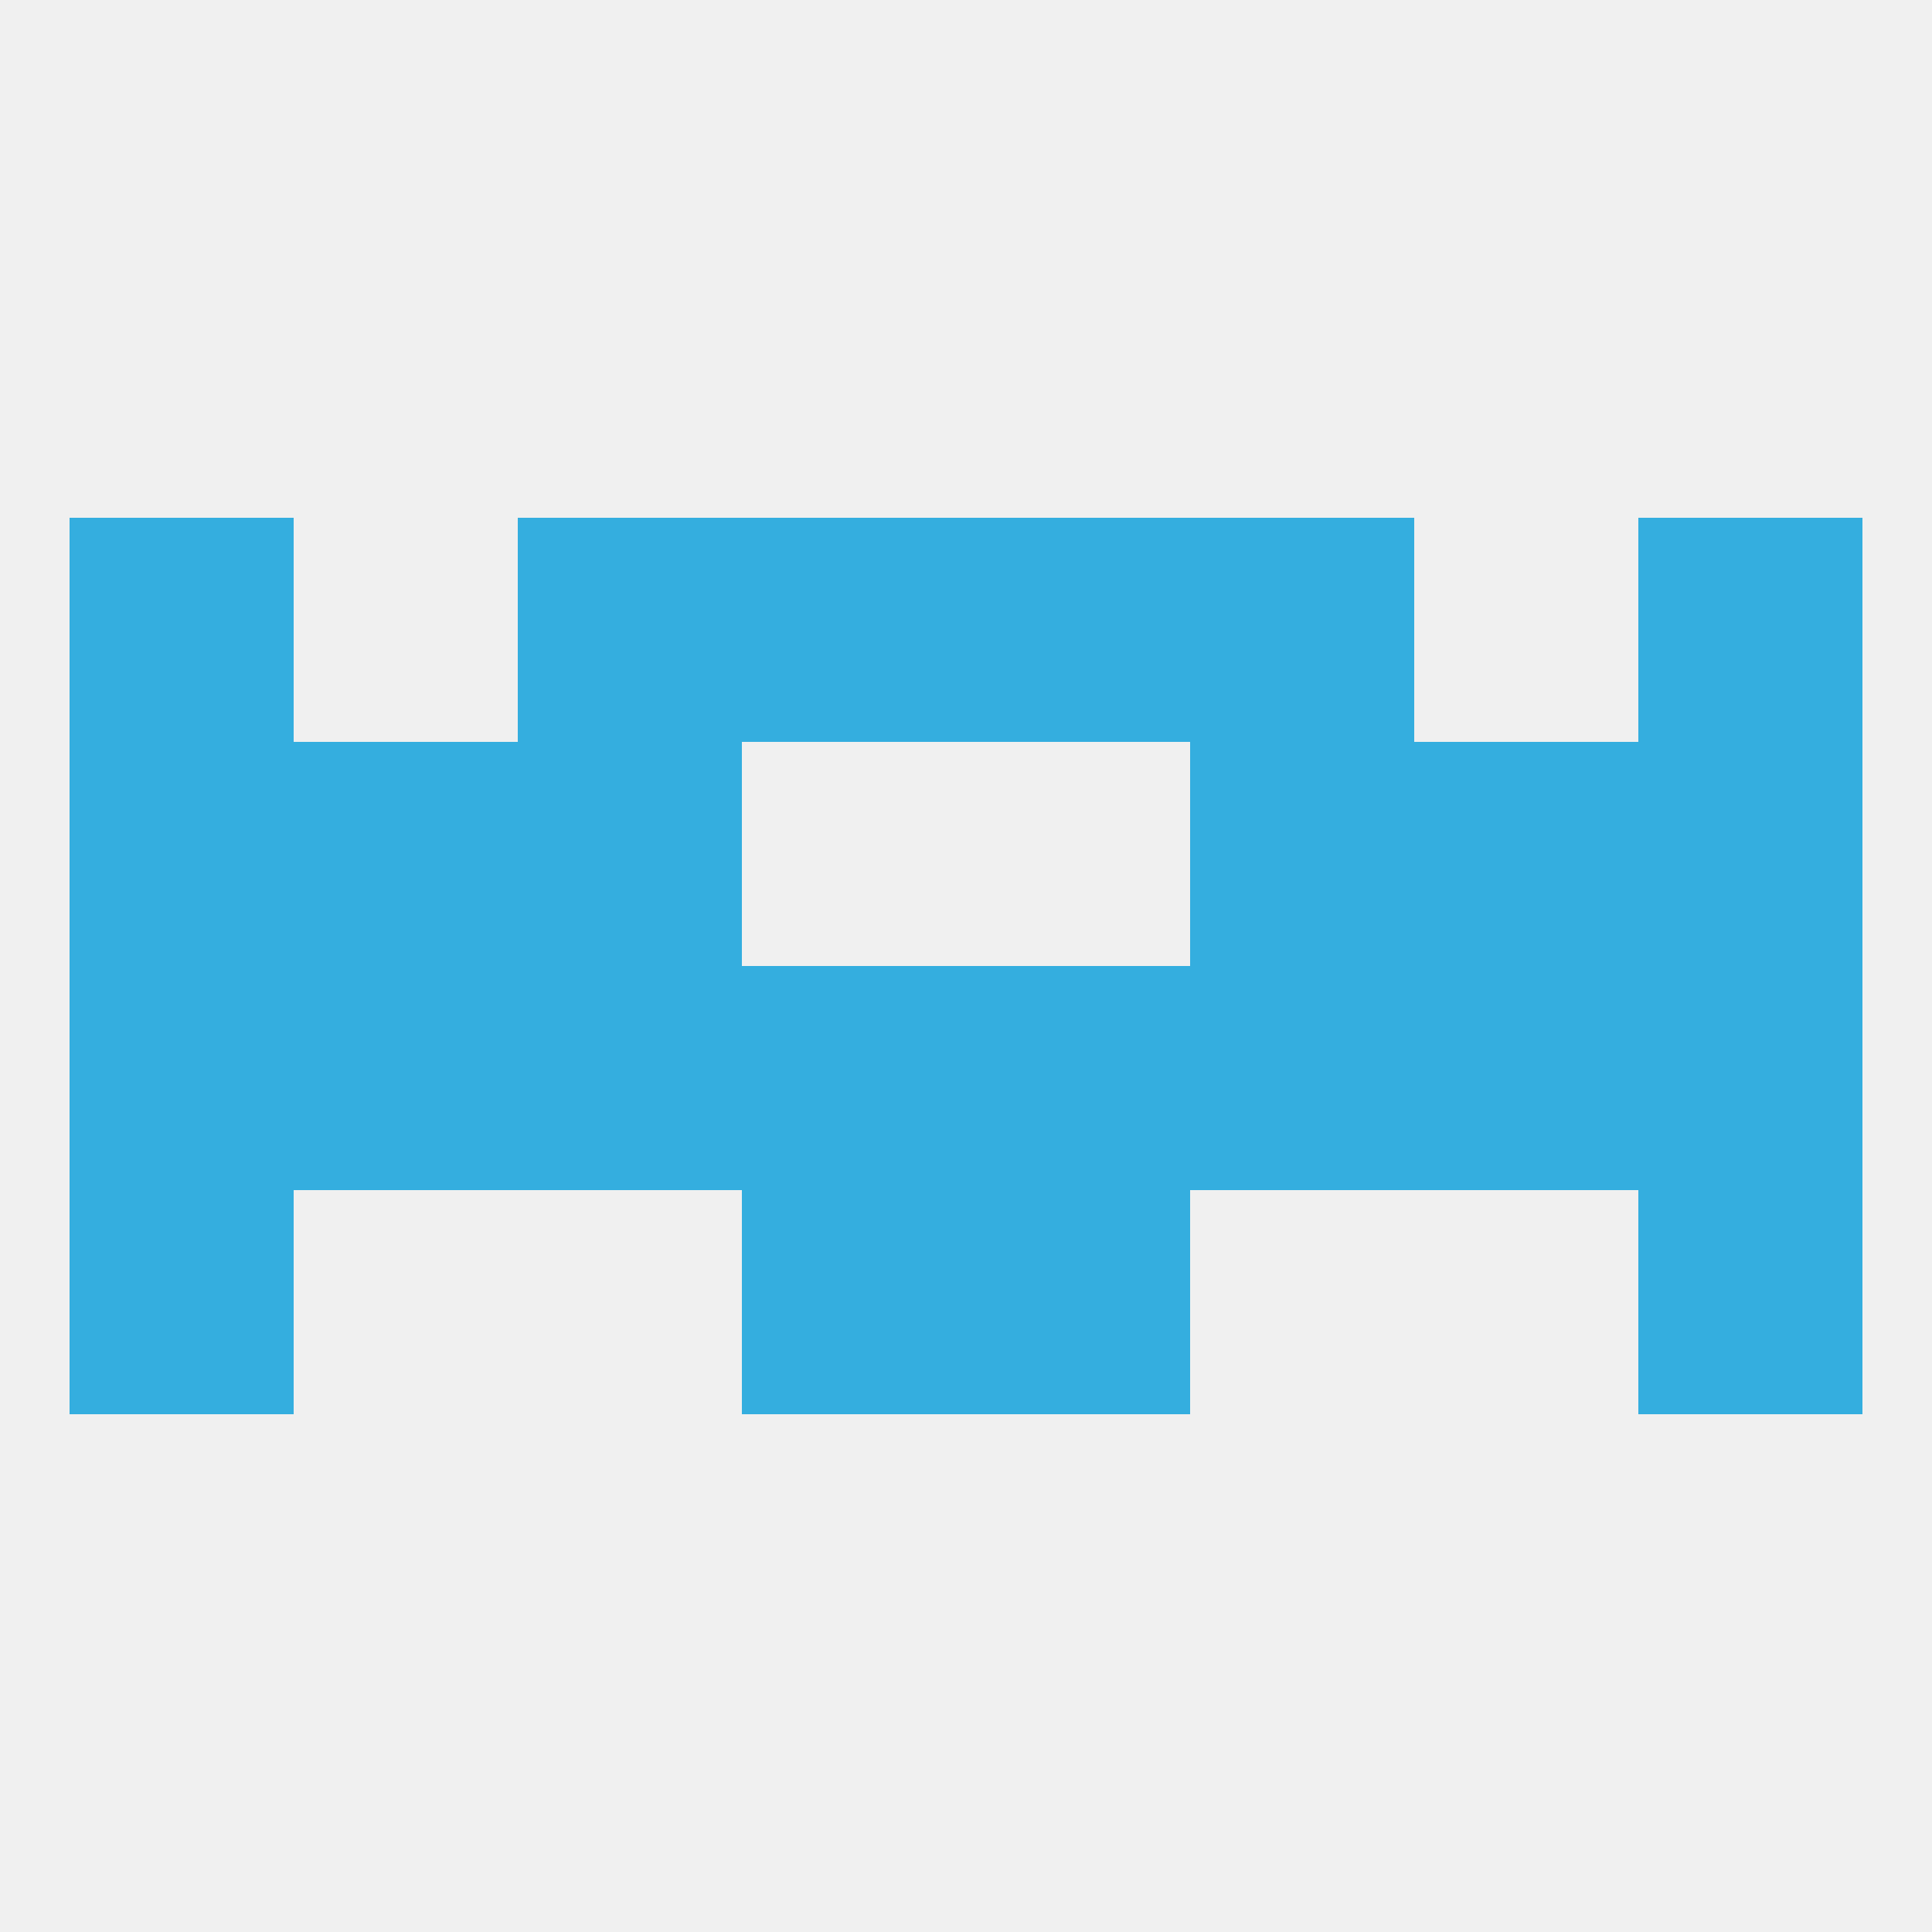
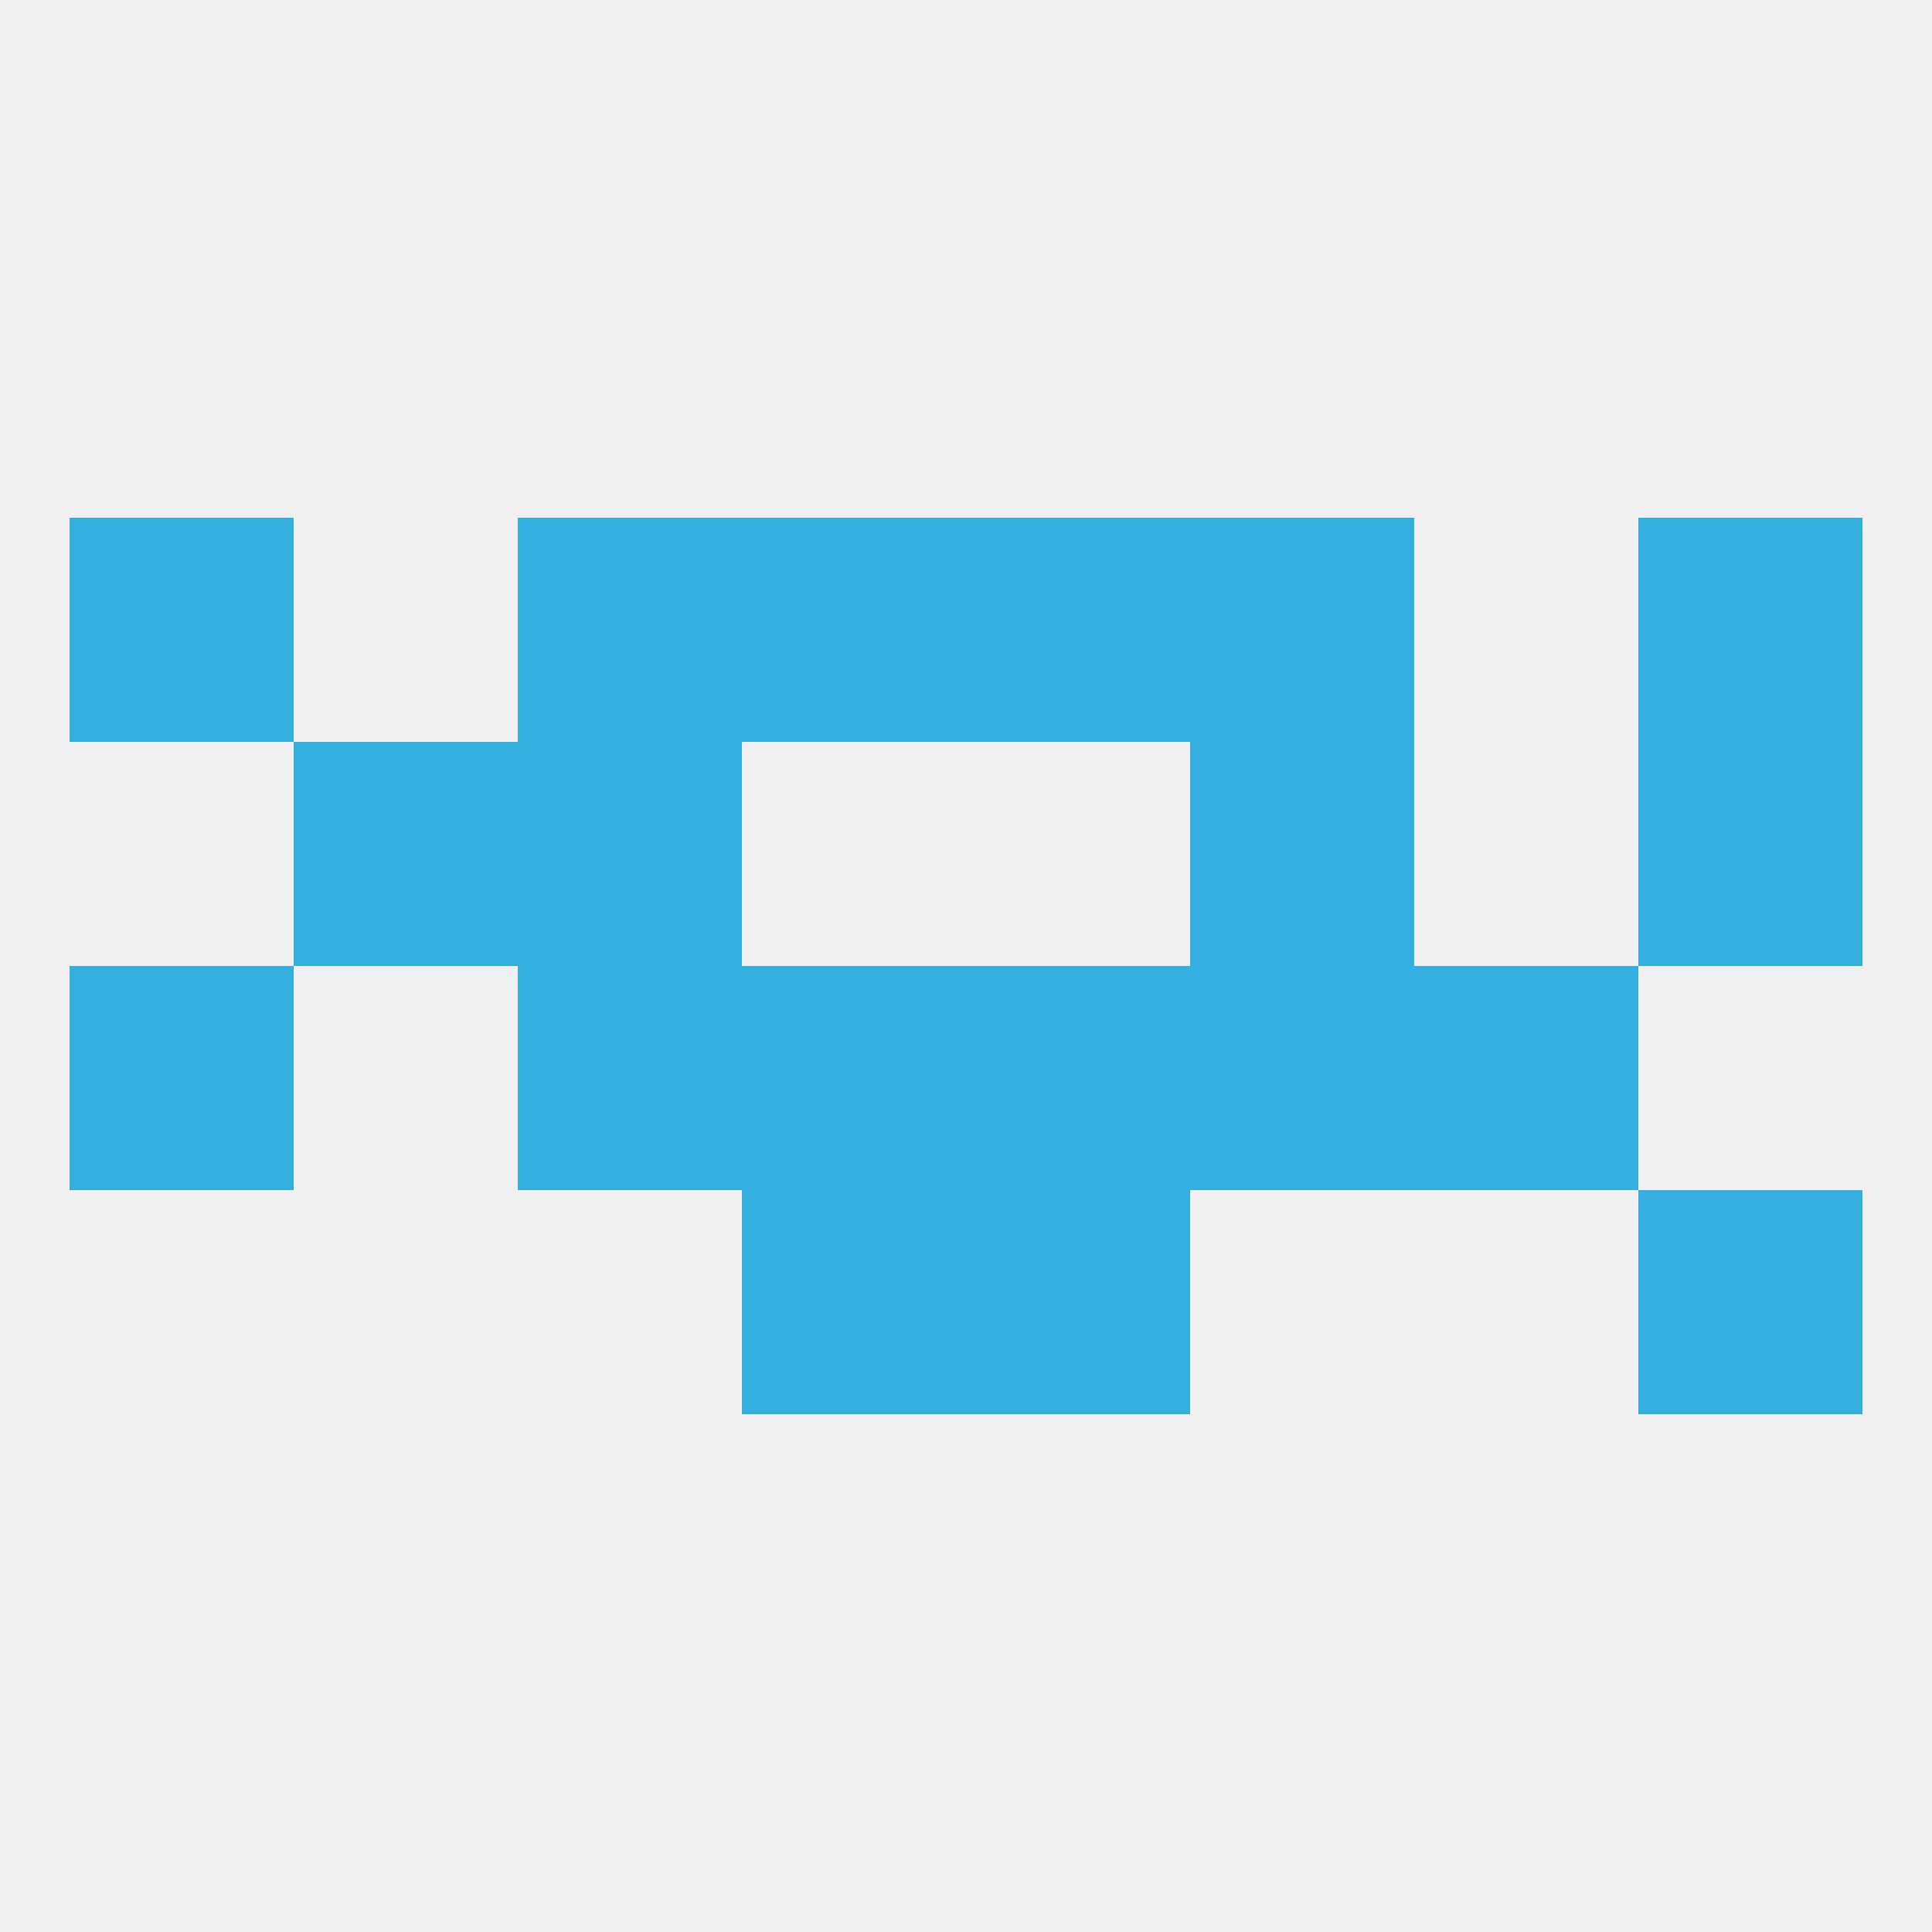
<svg xmlns="http://www.w3.org/2000/svg" version="1.1" baseprofile="full" width="250" height="250" viewBox="0 0 250 250">
  <rect width="100%" height="100%" fill="rgba(240,240,240,255)" />
  <rect x="212" y="96" width="29" height="29" fill="rgba(52,174,223,255)" />
  <rect x="38" y="96" width="29" height="29" fill="rgba(52,174,223,255)" />
-   <rect x="183" y="96" width="29" height="29" fill="rgba(52,174,223,255)" />
  <rect x="67" y="96" width="29" height="29" fill="rgba(52,174,223,255)" />
  <rect x="154" y="96" width="29" height="29" fill="rgba(52,174,223,255)" />
-   <rect x="9" y="96" width="29" height="29" fill="rgba(52,174,223,255)" />
  <rect x="96" y="67" width="29" height="29" fill="rgba(52,174,223,255)" />
  <rect x="125" y="67" width="29" height="29" fill="rgba(52,174,223,255)" />
  <rect x="67" y="67" width="29" height="29" fill="rgba(52,174,223,255)" />
  <rect x="154" y="67" width="29" height="29" fill="rgba(52,174,223,255)" />
  <rect x="9" y="67" width="29" height="29" fill="rgba(52,174,223,255)" />
  <rect x="212" y="67" width="29" height="29" fill="rgba(52,174,223,255)" />
-   <rect x="9" y="154" width="29" height="29" fill="rgba(52,174,223,255)" />
  <rect x="212" y="154" width="29" height="29" fill="rgba(52,174,223,255)" />
  <rect x="96" y="154" width="29" height="29" fill="rgba(52,174,223,255)" />
  <rect x="125" y="154" width="29" height="29" fill="rgba(52,174,223,255)" />
  <rect x="96" y="125" width="29" height="29" fill="rgba(52,174,223,255)" />
  <rect x="125" y="125" width="29" height="29" fill="rgba(52,174,223,255)" />
  <rect x="67" y="125" width="29" height="29" fill="rgba(52,174,223,255)" />
-   <rect x="212" y="125" width="29" height="29" fill="rgba(52,174,223,255)" />
  <rect x="154" y="125" width="29" height="29" fill="rgba(52,174,223,255)" />
-   <rect x="38" y="125" width="29" height="29" fill="rgba(52,174,223,255)" />
  <rect x="183" y="125" width="29" height="29" fill="rgba(52,174,223,255)" />
  <rect x="9" y="125" width="29" height="29" fill="rgba(52,174,223,255)" />
</svg>